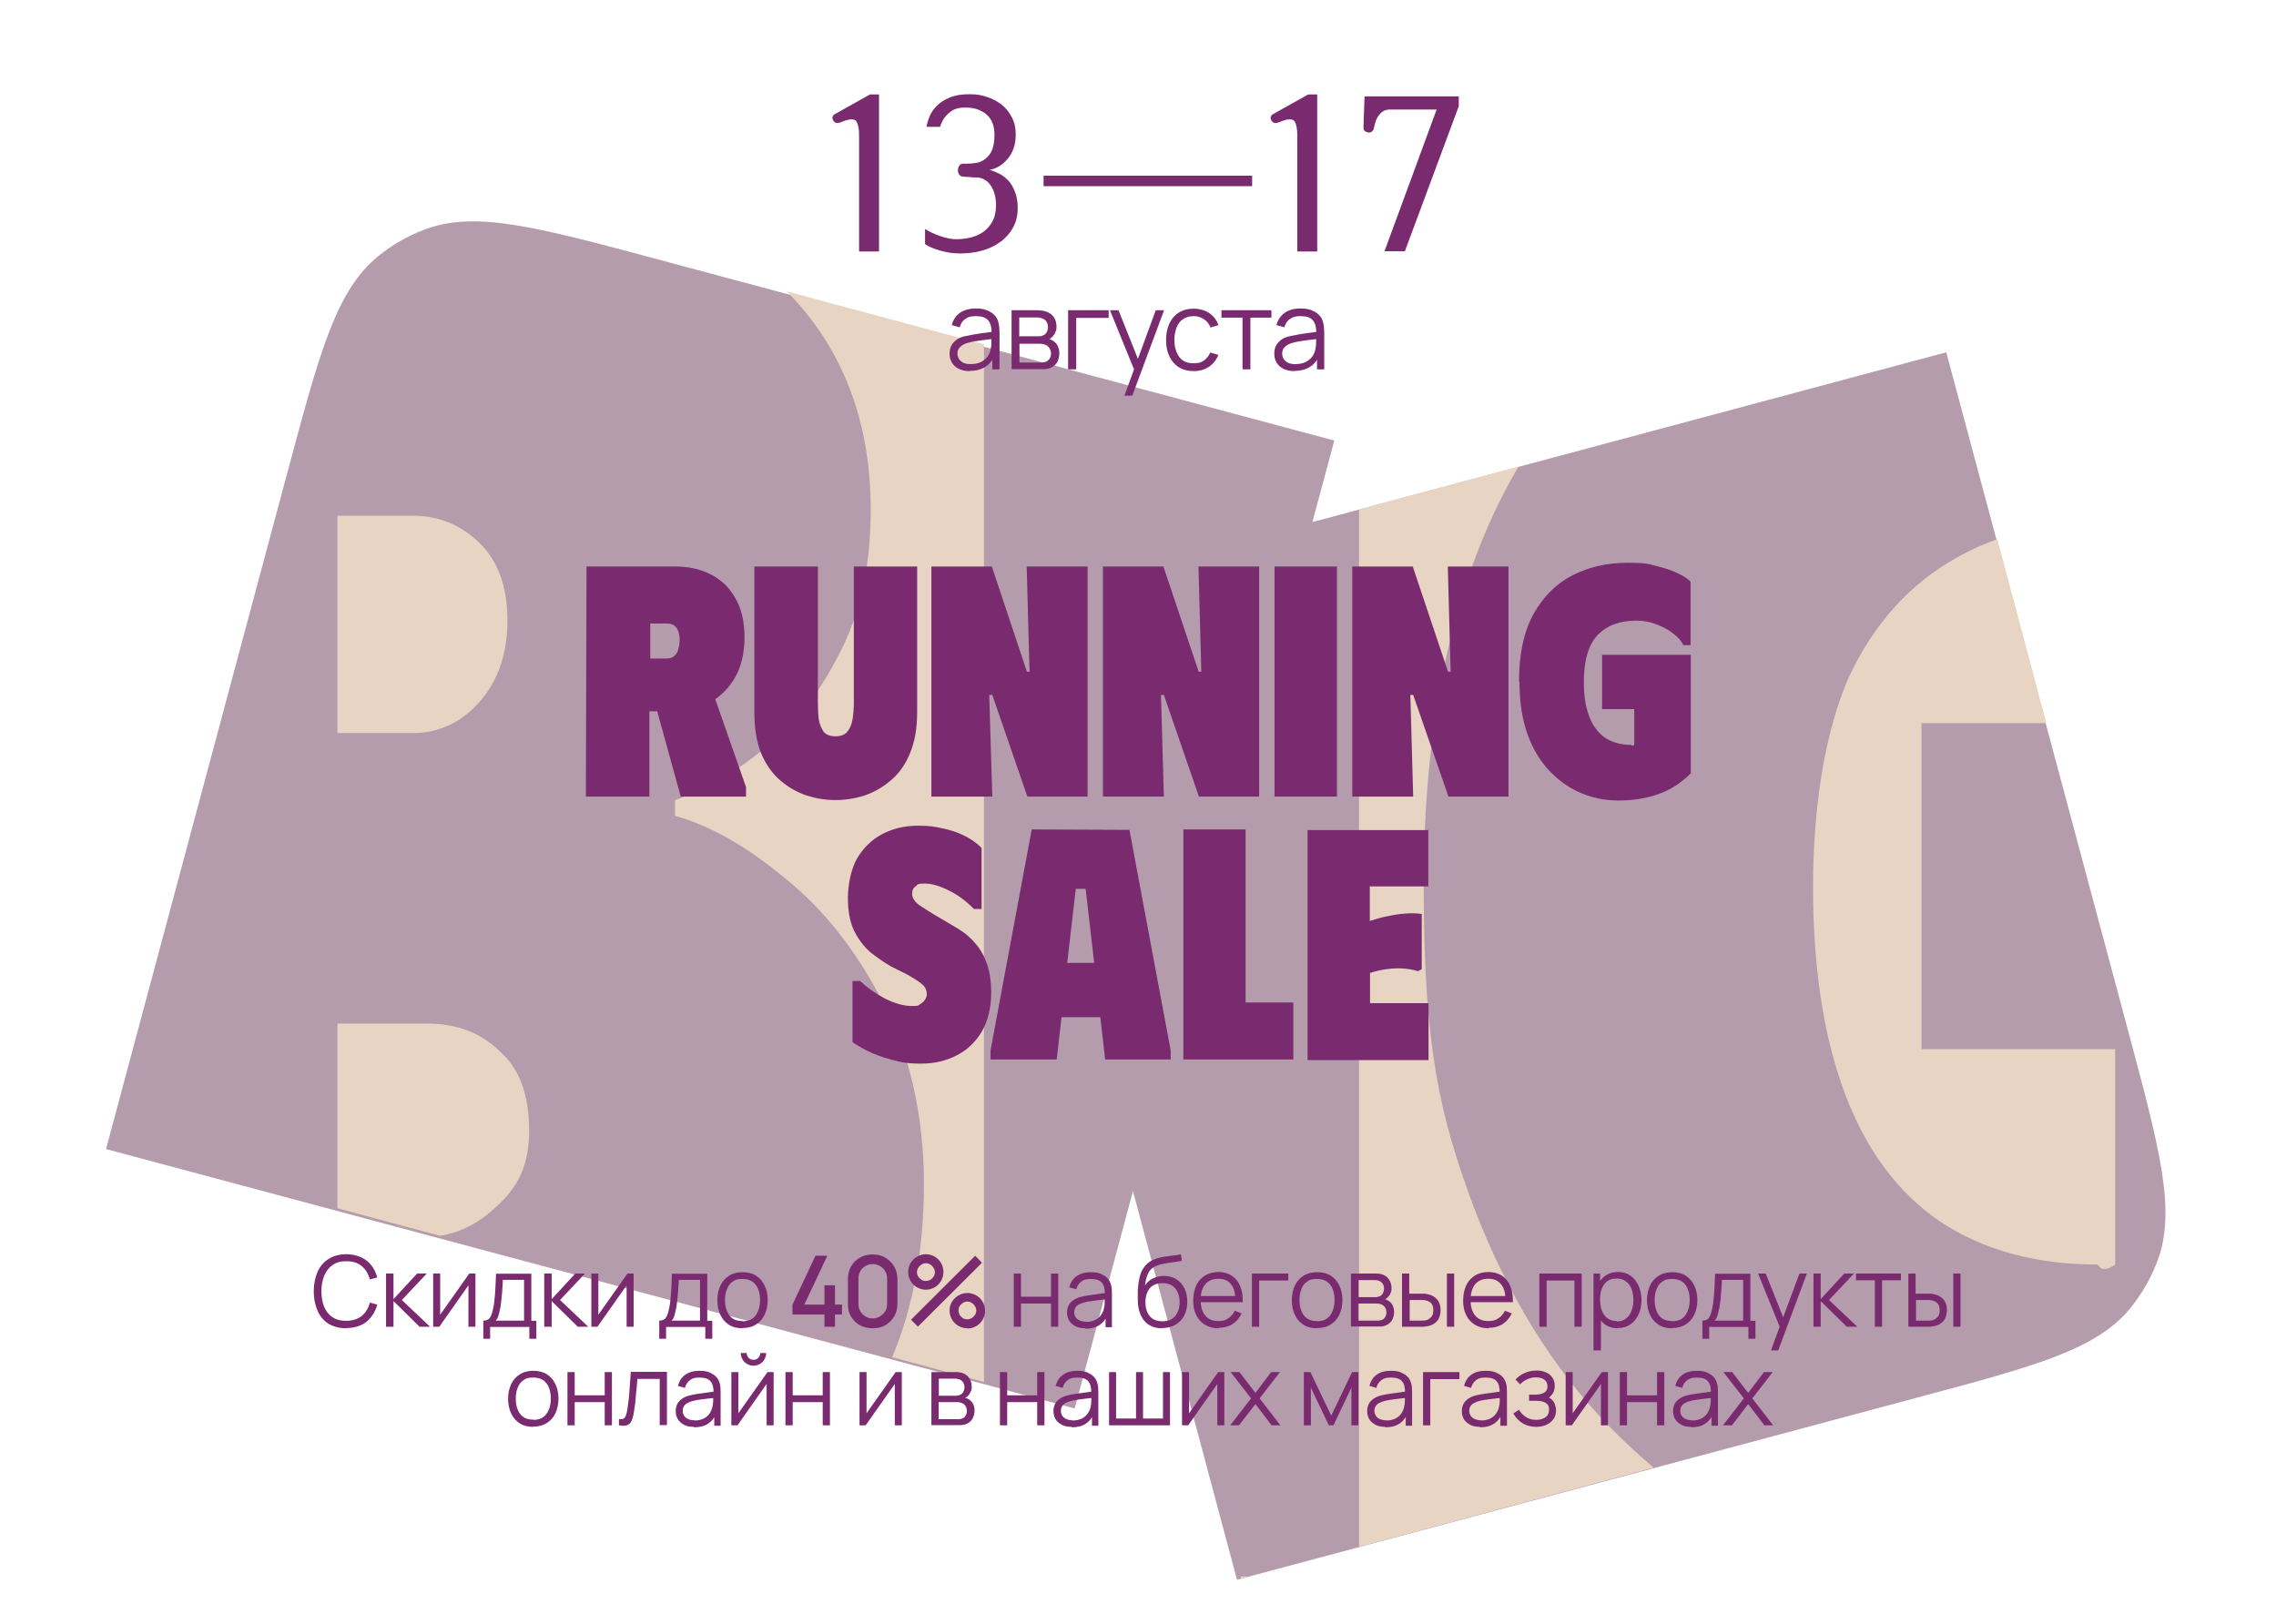
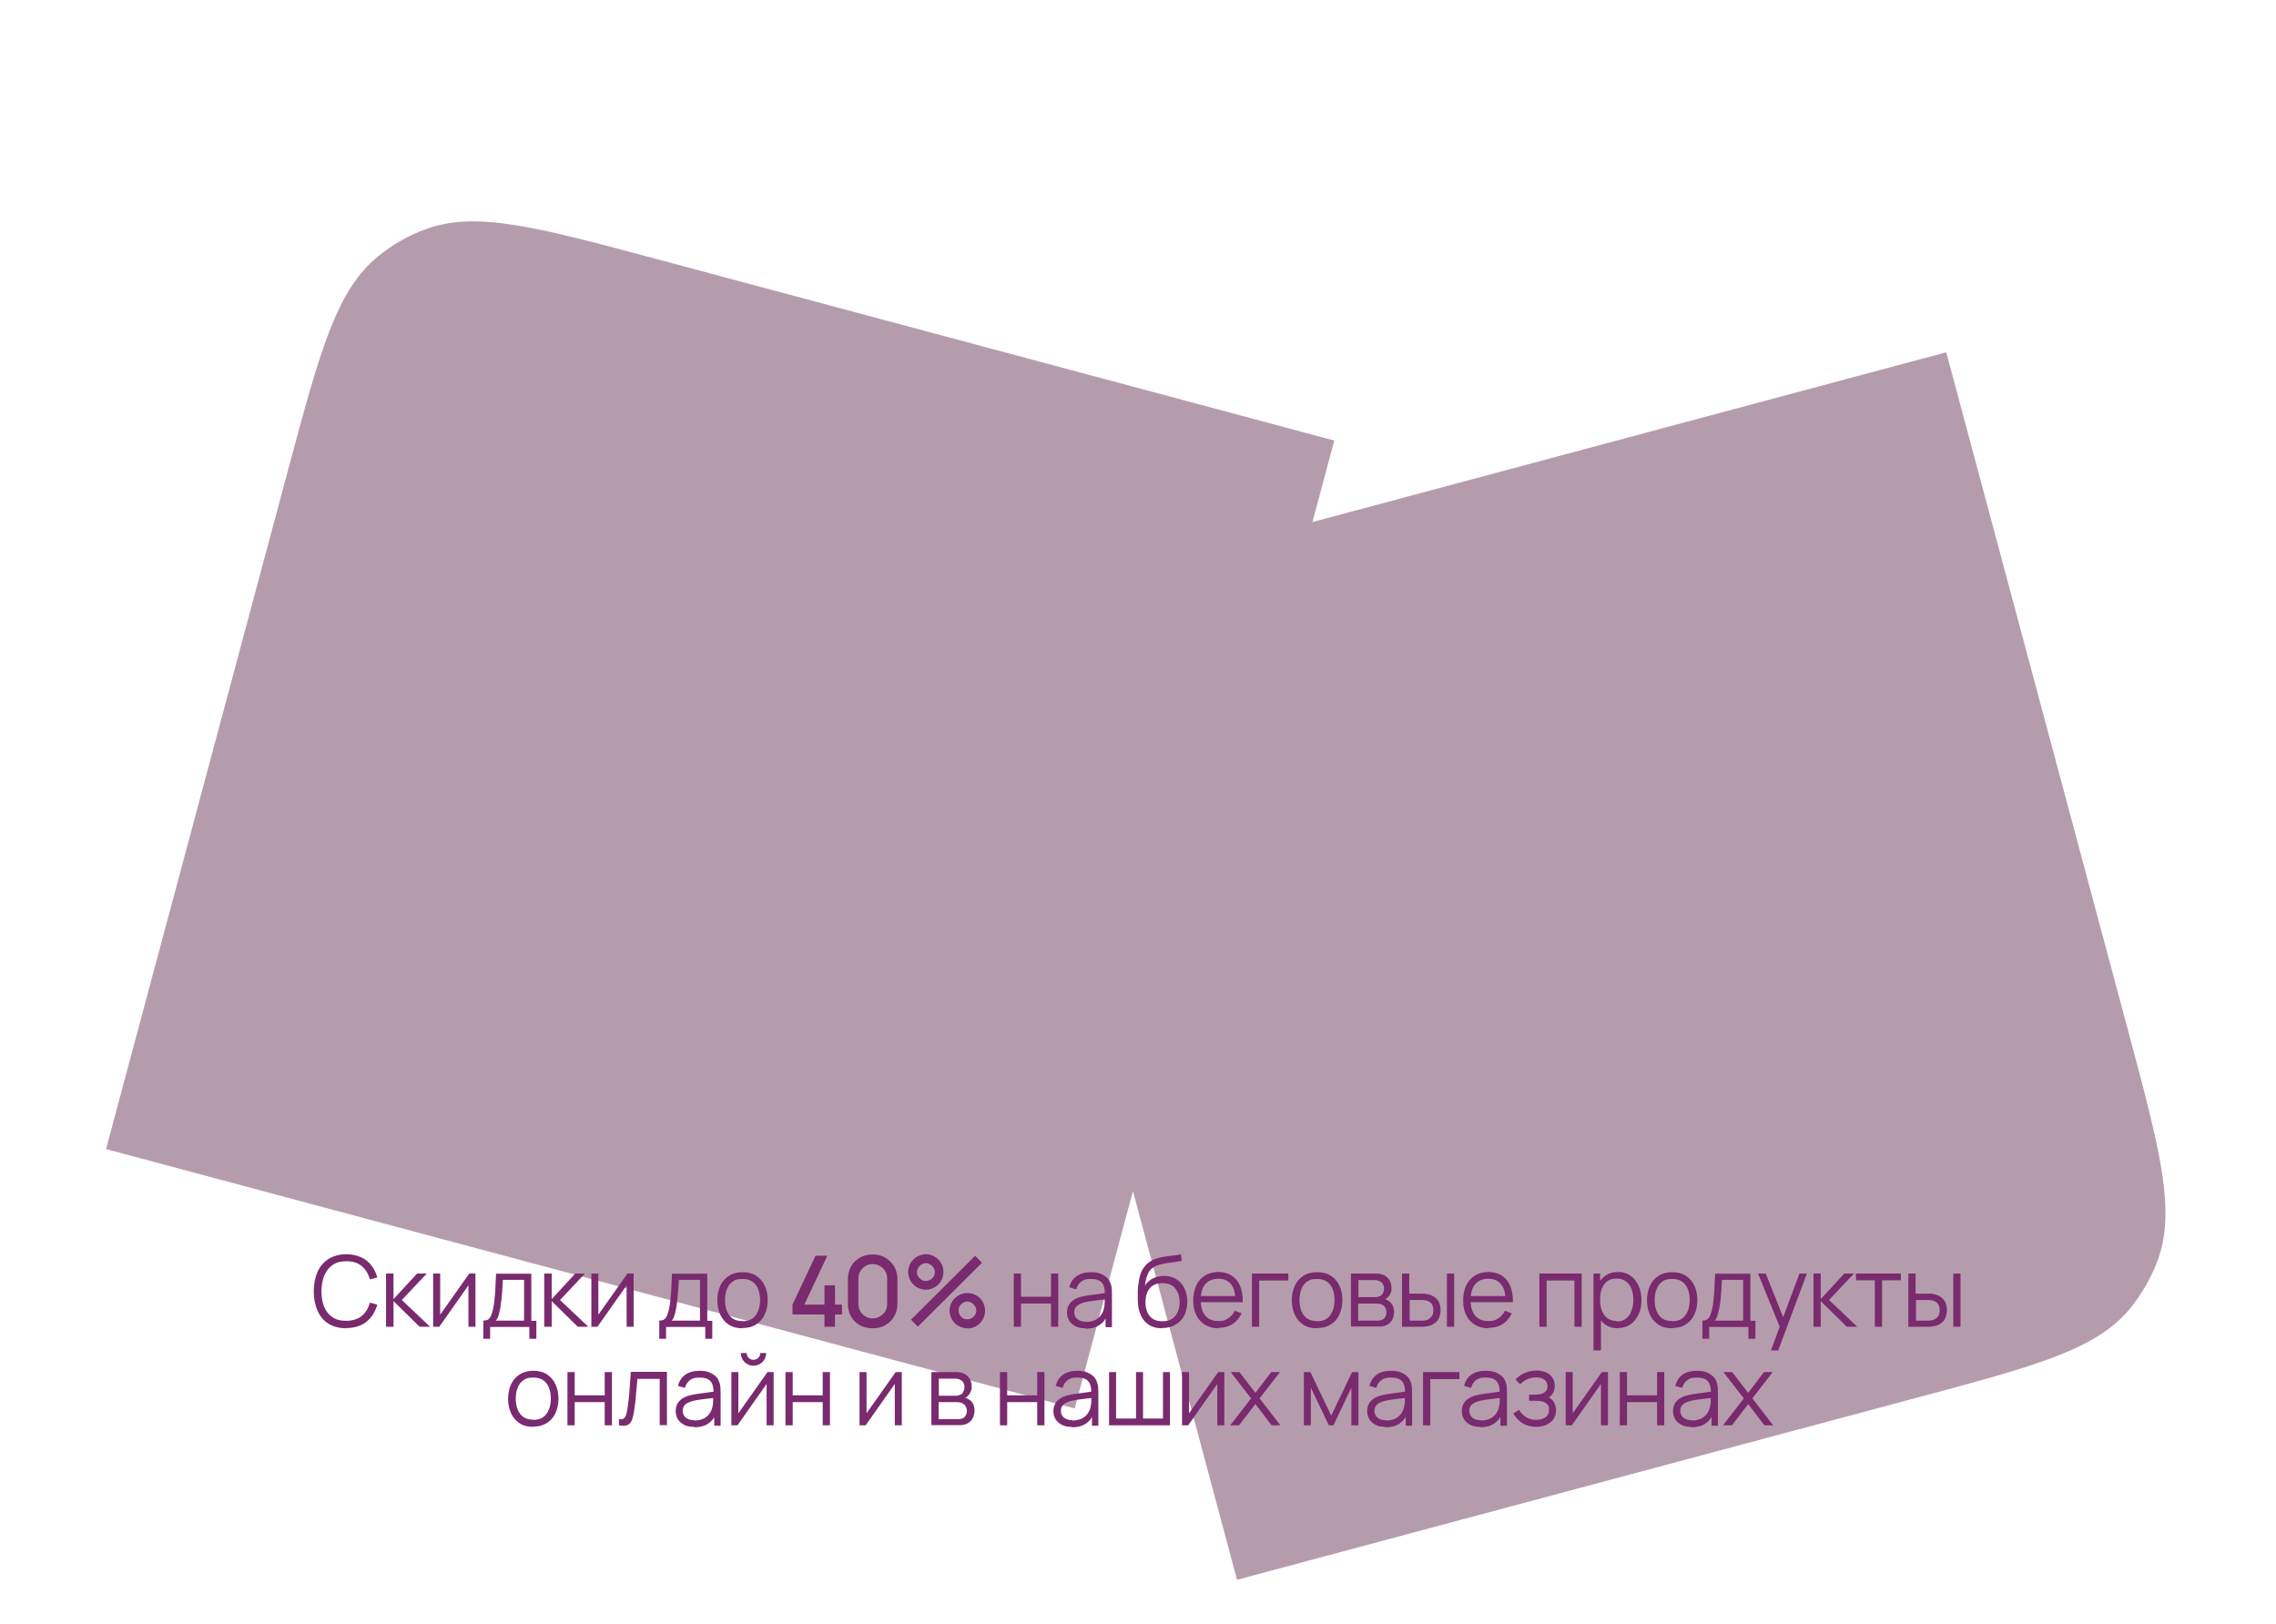
<svg xmlns="http://www.w3.org/2000/svg" id="Layer_1" version="1.1" viewBox="0 0 1038.8 741.2">
  <defs>
    <style>
      .st0 {
        fill: #e7d4c2;
      }

      .st1 {
        fill: #b59cac;
      }

      .st2 {
        fill: #7a2a6e;
      }
    </style>
  </defs>
  <g>
    <path class="st1" d="M193.5,104.9c23.1-8.9,50.8-1.5,106,13.3l309.5,82.9-10,37.2,289.3-77.5,82.9,309.3c14.8,55.2,22.2,82.8,13.3,106-2.9,7.5-6.9,14.4-11.9,20.7-15.6,19.3-43.2,26.6-98.5,41.4l-309.5,82.9-47.5-177.4-26.6,99.2-442.1-118.4,82.9-309.3c14.8-55.2,22.2-82.8,41.5-98.4,6.2-5,13.2-9.1,20.7-11.9Z" />
-     <path class="st0" d="M566.5,720.6l-.3-1h4l-3.7,1ZM693.1,213c-1.2,2-2.4,4.1-3.6,6.2-26.4,48.1-39.7,109.7-39.7,184.8s7.5,105.2,22.5,146.1c15.6,40.9,36.4,74.5,62.2,101,6.6,6.7,13.3,13,20.3,18.8l-134.5,36.2V232.5l72.6-19.5ZM449.1,157.2v473.6l-41.9-11.3c9.7-23.1,14.5-49.5,14.5-79.3s-6.3-59.5-18.9-83c-12-23.4-27-42.4-45.1-56.8-17.4-14.4-34-23.7-49.6-28v-7.2c13.8-4.8,27.4-12.6,40.6-23.4,13.8-10.8,25.2-25.2,34.3-43.3,9.6-18,14.4-40,14.4-65.8,0-40.6-12.8-73.8-38.3-99.7l90,24.2ZM934,330.1h-57v148.8h88.4v98.3c-2.4,1.8-4.5,2.4-6.3,1.8-1.2-1.2-1.8-1.8-1.8-1.8-28.3,0-52.3-6.6-72.1-19.8-19.2-13.2-33.7-32.8-43.3-58.6-9.6-25.8-14.4-57.1-14.4-93.8s5.4-70.9,16.2-95.6c11.4-24.6,28-43,49.6-55,5.8-3.2,11.8-6,18.3-8.3l22.4,84.1ZM194.6,467.2c13.8,0,24.9,4.2,33.4,12.6,9,7.8,13.5,19.8,13.5,36.1s-5.1,26.1-15.3,35.2c-7.7,7.2-16.1,11.5-25.4,13l-46.8-12.6v-84.3h40.6ZM188.3,235.4c12,0,22.2,4.2,30.7,12.6s12.6,20.1,12.6,35.2-4.2,27.4-12.6,37c-8.4,9.6-18.6,14.4-30.7,14.4h-34.3v-99.2h34.3Z" />
  </g>
-   <path class="st2" d="M267.7,258.6h28.7v105h-29l.3-105ZM308.4,258.6c6,0,11.3,1.2,16,3.6,4.8,2.4,8.5,6,11.2,10.8,2.8,4.7,4.2,10.7,4.2,18s-1.6,13.9-4.7,18.9-7.1,8.8-12,11.2c-4.8,2.4-9.9,3.6-15.3,3.6h-25.5v-66.1h26ZM296.8,300.6h7.5c1.5,0,2.7-.4,3.5-1.2.9-.8,1.5-1.8,1.8-3.1.4-1.4.6-2.9.6-4.4s-.2-2.5-.6-3.6c-.3-1.1-.9-2-1.8-2.7-.8-.7-2-1-3.5-1h-7.5v16ZM295.8,309.6l27.6.8,17.1,48.9v4.3h-29.8l-14.9-54ZM418.6,325.2c0,7.3-1.1,13.5-3.3,18.7-2.1,5.1-5,9.2-8.7,12.3-3.6,3.1-7.6,5.4-12,6.9-4.4,1.4-8.8,2.1-13.3,2.1s-8.8-.7-13.2-2.1c-4.4-1.5-8.4-3.8-12-6.9-3.6-3.1-6.5-7.2-8.7-12.3-2.1-5.2-3.1-11.4-3.1-18.7v-66.6h29v62.2c0,2.7.1,5.2.4,7.6.4,2.3,1.2,4.1,2.2,5.6,1.2,1.4,3,2.1,5.4,2.1s4.3-.7,5.4-2.1c1.2-1.4,2-3.2,2.4-5.6.4-2.4.6-4.9.6-7.6v-62.2h28.9v66.6ZM468.6,258.6h27.8v105h-27.5l-16-46.4h-1.4l1.4,46.4h-27.8v-105h27.6l16,48h1.2l-1.3-48ZM546.9,258.6h27.8v105h-27.5l-16-46.4h-1.3l1.3,46.4h-27.8v-105h27.6l16.1,48h1.2l-1.3-48ZM581.7,258.6h28.5v105h-28.5v-105ZM660.7,258.6h27.8v105h-27.4l-16.1-46.4h-1.3l1.3,46.4h-27.8v-105h27.6l16.1,48h1.2l-1.3-48ZM693.3,311.1c0-12.5,2.2-22.8,6.6-30.8,4.5-8,10.4-13.9,17.8-17.7,7.5-3.8,15.8-5.7,24.8-5.7s9.3.4,13.2,1.4c3.9.9,7.2,2,9.9,3.3,2.8,1.3,4.8,2.6,6,3.9v29h-3.3c-.8-1.8-2.3-3.6-4.5-5.2-2.1-1.7-4.6-3.1-7.5-4.2-2.9-1.2-6-1.8-9.3-1.8-5.2,0-9.6,1-13.2,3-3.6,2-6.4,5-8.2,9.1-1.8,4.1-2.7,9.4-2.7,15.9s.8,11.3,2.4,15.6,4,7.5,7.2,9.8c3.3,2.2,7.3,3.3,12,3.3,0,0,.1.1.3.3.3.1.7,0,1.1-.3v-16.3h-14.7v-24.8h40.5v54.1c-4.3,4.3-9.2,7.5-14.8,9.5-5.5,1.9-11.5,2.9-18,2.9s-11.4-1.1-16.8-3.2c-5.4-2.2-10.2-5.5-14.5-9.9-4.3-4.4-7.8-10-10.3-16.8-2.5-6.8-3.8-14.9-3.8-24.3ZM452.4,453c0,6.9-1.4,12.8-4.2,17.7-2.8,4.8-6.6,8.5-11.5,11-4.8,2.5-10.2,3.8-16.3,3.8s-9.3-.6-13.5-1.8c-4.2-1.1-7.9-2.5-11-4-3.1-1.6-5.4-3-6.8-4v-27.9h3.5c3.3,3.1,7.1,5.8,11.5,8.1,4.5,2.2,8.5,3.3,12,3.3s2.8-.2,3.8-.8,1.8-1.2,2.2-2c.6-.8.9-1.7.9-2.5,0-2-.8-3.6-2.2-4.7-1.4-1.2-3.8-2.7-7-4.5l-7-3.5c-3.2-1.8-6.3-4-9.5-6.5-3-2.6-5.5-5.9-7.5-9.9-1.9-4-2.8-9-2.8-14.9s1.4-13.2,4.2-18.1c2.9-4.9,6.8-8.6,11.5-11.1,4.9-2.5,10.2-3.8,16-3.8s7.8.4,11.4,1.2c3.6.7,6.9,1.8,9.9,3.3,3.1,1.5,5.8,3.4,8,5.6v27.9h-3.5c-3.5-3.6-7.3-6.4-11.4-8.4-4.1-2.1-7.8-3.2-11.1-3.2s-3,.4-4,1.2c-1.1.7-1.7,1.8-1.7,3.5s1.1,3.6,3.2,5.1c2.2,1.5,5.3,3.5,9.3,5.8l8.1,4.8c3.4,2,6.2,4.4,8.5,7.2,2.3,2.7,4,5.9,5.2,9.5,1.2,3.6,1.8,7.8,1.8,12.6ZM452.1,483.6v-4.2l18.8-100.8,44.6.2,18.8,100.6v4.2h-29.9l-2.2-19.3h-17.7l-2.2,19.3h-30ZM487.1,439.5h12.3l-3.9-33.8h-4.5l-3.9,33.8ZM540,378.6h28.5v79h21.8v26h-50.2v-105ZM651.9,378.6v26h-26.7v15.8c2.7-.9,5.4-1.7,8.1-2.2,2.8-.6,5.5-1,8.1-1.2,2.7-.2,5.2-.2,7.5.2v25.2l-1.7.9c-1.9-.6-4-1-6.4-1.2-2.3-.2-4.8-.1-7.3.2-2.6.3-5.4.9-8.2,1.8v13.8h26.7v26h-55.2v-105h55.2Z" />
-   <path class="st2" d="M392.1,114.7v-52.9c0-2.9-.4-4.9-1.1-6.2-.7-1.3-2.6-1.5-5.7-.4-.5.2-1,.4-1.5.6-.5.1-.7.2-.7.2-.7.2-1.3.2-1.8,0-.5-.3-.9-.7-1.1-1.2-.3-.5-.3-1-.2-1.5.2-.6.7-1.1,1.4-1.4l15.7-8.8h4.1v71.7h-9.1ZM429,57.9h-6.1c.2-1.5.7-3.1,1.4-4.8.7-1.8,1.9-3.4,3.4-4.9,1.5-1.5,3.4-2.7,5.8-3.7,2.4-1,5.4-1.5,8.9-1.5s5.4.4,7.9,1.2c2.5.8,4.8,2,6.8,3.5,1.9,1.5,3.5,3.5,4.7,5.8,1.2,2.3,1.8,4.9,1.8,7.9,0,4.4-1.2,8.1-3.6,11-2.4,2.9-5.2,4.6-8.3,5.1,1.3.4,2.7,1,4.2,1.7,1.5.7,2.9,1.8,4.2,3.1,1.3,1.3,2.3,3.1,3.1,5.2.9,2.1,1.3,4.6,1.3,7.6s-.7,6.3-2.2,8.9c-1.4,2.5-3.3,4.7-5.7,6.4-2.4,1.8-5.2,3.1-8.4,4-3.2.9-6.5,1.3-10,1.3s-6.3-.5-9.4-1.4c-3-.9-5.2-1.8-6.6-2.9v-6.9c2.1,1.4,4.6,2.5,7.3,3.4,2.7.9,5,1.3,6.9,1.3s4.2-.2,6.3-.7c2.1-.5,4.1-1.3,5.9-2.5,1.7-1.2,3.2-2.8,4.3-4.8,1.1-2,1.7-4.5,1.7-7.6s-.7-6.3-2.2-8.6c-1.4-2.3-3.4-3.6-6-4-.4,0-1,0-1.8,0-.7,0-1.5-.1-2.2-.2-.7,0-1.4-.1-1.9-.1-.5,0-.8-.1-.8-.1-.9,0-1.5-.3-1.9-.9-.4-.6-.6-1.3-.6-2s.2-1.4.6-2c.4-.7,1-1,1.9-1h2.1c1.4,0,2.5-.2,3.4-.3,1-.1,2-.4,3-.9,1-.5,1.9-1.2,2.8-2.2.9-.9,1.6-2.2,2.1-3.7.5-1.6.8-3.6.8-6,0-4.1-1.2-7.2-3.6-9.3-2.4-2.1-5.6-3.2-9.5-3.2s-5.7.8-7.6,2.4c-1.9,1.5-3.3,3.7-4.2,6.5ZM476.3,85v-4.8h95.2v4.8h-95.2ZM592.1,114.7v-52.9c0-2.9-.4-4.9-1.1-6.2-.7-1.3-2.6-1.5-5.7-.4-.5.2-1,.4-1.5.6-.5.1-.7.2-.7.2-.7.2-1.3.2-1.8,0-.5-.3-.9-.7-1.1-1.2-.3-.5-.3-1-.2-1.5.2-.6.7-1.1,1.4-1.4l15.7-8.8h4.1v71.7h-9.1ZM631.9,114.7l23.8-64.7h-21.5c-1.1,0-2.2.3-3.1.9-.9.6-1.8,1.6-2.6,3-.3.6-.7,1.5-1,2.7-.3,1.1-.4,1.7-.4,1.7-.1.8-.5,1.4-1,1.8-.5.3-1.1.5-1.6.4s-1-.3-1.5-.6c-.5-.4-.7-1-.7-1.7l.5-14.2h43v4.5l-24.6,66.2h-9.3Z" />
  <path class="st2" d="M158.1,606.3c-3.2,0-5.9-.7-8.2-2.1-2.2-1.4-3.9-3.4-5-6-1.1-2.5-1.7-5.5-1.7-8.8s.6-6.2,1.7-8.8c1.1-2.5,2.8-4.5,5-5.9,2.2-1.4,4.9-2.2,8.2-2.2s6.8,1,9.2,2.9c2.4,1.9,4,4.5,4.9,7.7l-3.4.9c-.7-2.6-1.9-4.6-3.7-6.1-1.8-1.5-4.1-2.2-7-2.2s-4.6.6-6.3,1.7c-1.7,1.2-2.9,2.8-3.8,4.8-.8,2.1-1.3,4.4-1.3,7.1,0,2.7.4,5.1,1.2,7.1.9,2.1,2.1,3.7,3.8,4.8,1.7,1.2,3.8,1.7,6.4,1.7s5.3-.8,7-2.2c1.8-1.5,3-3.5,3.7-6.1l3.4.9c-.9,3.2-2.5,5.8-4.9,7.8-2.4,1.9-5.5,2.9-9.2,2.9ZM176.2,605.6v-24.3h3.4v11.7l10.8-11.7h4.4l-11.4,12.1,12.9,12.2h-4.8l-11.9-11.7v11.7h-3.4ZM217,581.3v24.3h-3.2v-18.9l-13.3,18.9h-2.8v-24.3h3.2v18.8l13.3-18.8h2.8ZM220.6,611v-8.2c1.4,0,2.4-.4,3-1.3.6-.9,1.1-2.3,1.5-4.3.3-1.3.5-2.6.6-4.1.2-1.5.3-3.2.4-5,.1-1.9.2-4.1.3-6.7h16.1v21.5h2.3v8.2h-3.2v-5.4h-17.9v5.4h-3.2ZM226.2,602.8h13v-18.6h-9.7c0,1.1-.1,2.3-.2,3.6,0,1.3-.2,2.5-.3,3.8-.1,1.3-.2,2.5-.4,3.6-.1,1.1-.3,2.1-.5,2.9-.2,1.1-.5,2-.7,2.8-.3.8-.6,1.4-1.2,1.9ZM248.4,605.6v-24.3h3.4v11.7l10.8-11.7h4.4l-11.4,12.1,12.9,12.2h-4.8l-11.9-11.7v11.7h-3.4ZM289.2,581.3v24.3h-3.2v-18.9l-13.3,18.9h-2.8v-24.3h3.2v18.8l13.3-18.8h2.8ZM300.9,611v-8.2c1.4,0,2.4-.4,3-1.3.6-.9,1.1-2.3,1.5-4.3.3-1.3.5-2.6.6-4.1.2-1.5.3-3.2.4-5,.1-1.9.2-4.1.3-6.7h16.1v21.5h2.3v8.2h-3.2v-5.4h-17.9v5.4h-3.2ZM306.5,602.8h13v-18.6h-9.7c0,1.1-.1,2.3-.2,3.6,0,1.3-.2,2.5-.3,3.8-.1,1.3-.2,2.5-.4,3.6-.1,1.1-.3,2.1-.5,2.9-.2,1.1-.5,2-.7,2.8-.3.8-.6,1.4-1.2,1.9ZM338.9,606.3c-2.4,0-4.5-.5-6.2-1.6-1.7-1.1-3-2.6-3.9-4.5-.9-1.9-1.4-4.2-1.4-6.7s.5-4.8,1.4-6.7,2.2-3.4,4-4.5c1.7-1.1,3.8-1.6,6.1-1.6s4.5.5,6.2,1.6c1.7,1.1,3,2.6,3.9,4.5.9,1.9,1.4,4.1,1.4,6.6s-.5,4.8-1.4,6.7c-.9,1.9-2.2,3.4-4,4.5-1.7,1.1-3.8,1.6-6.2,1.6ZM338.9,603.1c2.7,0,4.7-.9,6-2.7,1.3-1.8,2-4.1,2-7s-.7-5.3-2-7c-1.3-1.7-3.3-2.6-6-2.6s-3.3.4-4.5,1.2c-1.2.8-2,1.9-2.6,3.4-.6,1.4-.9,3.1-.9,5,0,2.9.7,5.3,2,7,1.3,1.8,3.3,2.6,6,2.6ZM376.3,605.6v-5.6h-14.6v-4.5l10.5-22.3h5.4l-10.5,22.3h9.2v-8.8h4.8v8.8h3.2v4.5h-3.2v5.6h-4.8ZM398.3,606.3c-2.2,0-4.2-.5-5.9-1.4-1.7-1-3-2.3-4-4-1-1.7-1.4-3.6-1.4-5.8v-11.2c0-2.2.5-4.2,1.4-5.8,1-1.7,2.3-3,4-4,1.7-1,3.6-1.5,5.9-1.5s4.2.5,5.8,1.5c1.7,1,3,2.3,4,4,1,1.7,1.5,3.6,1.5,5.8v11.2c0,2.2-.5,4.2-1.5,5.8-1,1.7-2.3,3-4,4-1.7,1-3.6,1.4-5.8,1.4ZM398.3,601.8c1.2,0,2.3-.3,3.3-.9,1-.6,1.8-1.4,2.4-2.3.6-1,.9-2.1.9-3.3v-11.8c0-1.2-.3-2.3-.9-3.3-.6-1-1.4-1.8-2.4-2.3-1-.6-2.1-.9-3.3-.9s-2.3.3-3.3.9c-1,.6-1.8,1.3-2.3,2.3-.6,1-.9,2.1-.9,3.3v11.8c0,1.2.3,2.3.9,3.3.6,1,1.4,1.8,2.3,2.3,1,.6,2.1.9,3.3.9ZM419,605.6l-3.2-3.2,29.3-29.2,3.1,3.2-29.3,29.2ZM441.5,606.3c-1.5,0-2.8-.4-4.1-1.1-1.2-.7-2.2-1.7-2.9-2.9-.7-1.2-1.1-2.6-1.1-4.1s.4-2.8,1.1-4c.8-1.2,1.7-2.2,3-2.9,1.2-.7,2.6-1.1,4-1.1s2.8.4,4.1,1.1c1.2.7,2.2,1.7,2.9,2.9.7,1.2,1.1,2.6,1.1,4.1s-.4,2.9-1.1,4.1c-.7,1.2-1.7,2.2-2.9,2.9-1.2.7-2.6,1.1-4.1,1.1ZM441.5,602.2c.7,0,1.4-.2,2-.5.6-.4,1.1-.9,1.5-1.5.4-.6.6-1.3.6-2s-.2-1.4-.6-2c-.4-.6-.8-1.1-1.5-1.5-.6-.4-1.3-.6-2-.6s-1.4.2-2,.6c-.6.4-1.1.8-1.5,1.5-.4.6-.5,1.3-.5,2s.2,1.4.5,2c.4.6.9,1.1,1.5,1.5.6.4,1.3.5,2,.5ZM422.6,588.7c-1.5,0-2.8-.4-4.1-1.1-1.2-.7-2.2-1.7-2.9-2.9-.7-1.2-1.1-2.6-1.1-4.1s.4-2.8,1.1-4.1c.8-1.2,1.7-2.2,3-2.9,1.2-.7,2.6-1.1,4-1.1s2.8.4,4,1.1c1.2.7,2.2,1.7,2.9,2.9.7,1.2,1.1,2.6,1.1,4.1s-.4,2.9-1.1,4.1c-.7,1.2-1.7,2.2-2.9,2.9-1.2.7-2.6,1.1-4,1.1ZM422.6,584.7c.7,0,1.4-.2,2-.5.6-.4,1.1-.9,1.5-1.5.4-.6.6-1.3.6-2s-.2-1.4-.6-2c-.4-.6-.8-1.1-1.5-1.5-.6-.4-1.3-.6-2-.6s-1.4.2-2,.6c-.6.4-1.1.8-1.5,1.5-.4.6-.6,1.3-.6,2s.2,1.4.6,2c.4.6.9,1.1,1.5,1.5.6.4,1.3.5,2,.5ZM462.7,605.6v-24.3h3.3v10.6h13.7v-10.6h3.3v24.3h-3.3v-10.6h-13.7v10.6h-3.3ZM495.3,606.3c-1.8,0-3.4-.3-4.6-1-1.2-.7-2.2-1.5-2.8-2.6-.6-1.1-.9-2.3-.9-3.6s.3-2.4.8-3.4c.5-.9,1.3-1.7,2.2-2.3.9-.6,2-1.1,3.2-1.4,1.2-.3,2.6-.6,4.1-.8,1.5-.2,3-.4,4.4-.6,1.4-.2,2.7-.4,3.8-.5l-1.2.7c0-2.4-.4-4.2-1.4-5.3-1-1.2-2.7-1.7-5.1-1.7s-3.1.4-4.2,1.1c-1.1.8-1.9,1.9-2.4,3.6l-3.2-.9c.6-2.2,1.7-3.9,3.4-5.1s3.9-1.8,6.5-1.8,4.1.4,5.6,1.3c1.6.8,2.7,2,3.3,3.6.3.7.5,1.5.6,2.4,0,.9.1,1.8.1,2.7v15.1h-2.9v-6.1l.9.4c-.8,2.1-2.1,3.7-3.8,4.8-1.7,1.1-3.8,1.6-6.3,1.6ZM495.7,603.4c1.5,0,2.9-.3,4-.8s2.1-1.3,2.8-2.3c.7-1,1.2-2.1,1.4-3.3.2-.8.3-1.6.3-2.6,0-.9,0-1.7,0-2.1l1.3.7c-1.1.1-2.3.3-3.7.4-1.3.2-2.6.3-3.9.5-1.3.2-2.4.4-3.4.7-.7.2-1.4.5-2,.8-.6.3-1.2.8-1.6,1.4-.4.6-.6,1.3-.6,2.2s.2,1.4.5,2c.4.7.9,1.2,1.7,1.6.8.4,1.8.7,3.2.7ZM530.3,606.3c-2.3,0-4.2-.5-5.8-1.5-1.6-1-2.9-2.4-3.8-4.4-.9-1.9-1.4-4.3-1.4-7.2,0-1.3,0-2.7,0-4.2.1-1.5.3-3,.5-4.3.2-1.4.5-2.5.8-3.3.4-1.1.9-2.1,1.7-3.1.7-1,1.6-1.8,2.5-2.4.9-.6,2-1.1,3.2-1.5,1.2-.4,2.4-.6,3.7-.8,1.3-.2,2.6-.4,3.8-.5,1.3-.2,2.5-.3,3.5-.6l.4,3c-.8.2-1.8.3-2.9.5s-2.3.3-3.5.5c-1.2.2-2.4.4-3.5.7s-2.1.7-2.9,1.2c-1.2.7-2.2,1.8-2.8,3.3-.6,1.5-1,3.2-1.2,5.1.9-1.5,2.2-2.6,3.7-3.3,1.5-.7,3.2-1.1,5-1.1s4.1.5,5.6,1.5c1.6,1,2.8,2.4,3.7,4.2.9,1.8,1.3,3.8,1.3,6.1s-.5,4.5-1.4,6.3c-.9,1.8-2.3,3.2-4,4.2-1.7,1-3.8,1.5-6.1,1.5ZM530.6,603.1c2.5,0,4.5-.8,5.8-2.4,1.3-1.6,2-3.7,2-6.3s-.7-4.8-2.1-6.4c-1.4-1.6-3.3-2.3-5.8-2.3s-4.4.8-5.7,2.3c-1.3,1.6-2,3.7-2,6.4s.7,4.8,2,6.4c1.3,1.6,3.3,2.3,5.8,2.3ZM556.2,606.3c-2.4,0-4.4-.5-6.2-1.6-1.7-1-3.1-2.5-4-4.4-1-1.9-1.4-4.1-1.4-6.7s.5-4.9,1.4-6.9,2.3-3.4,4-4.5c1.7-1,3.8-1.6,6.1-1.6s4.4.6,6.1,1.7c1.7,1.1,3,2.7,3.8,4.7.9,2.1,1.3,4.5,1.2,7.4h-3.4v-1.2c0-3.2-.7-5.5-2-7.1-1.3-1.6-3.2-2.4-5.7-2.4s-4.6.8-6,2.5c-1.4,1.7-2.1,4.1-2.1,7.2s.7,5.4,2.1,7.1c1.4,1.7,3.4,2.5,5.9,2.5s3.3-.4,4.5-1.2c1.3-.8,2.3-2,3.1-3.5l3.1,1.2c-1,2.1-2.4,3.8-4.2,4.9-1.9,1.2-4,1.7-6.3,1.7ZM546.9,594.4v-2.8h18.6v2.8h-18.6ZM571.4,605.6v-24.3h16.6v3.2h-13.3v21.1h-3.3ZM601.1,606.3c-2.4,0-4.5-.5-6.2-1.6-1.7-1.1-3-2.6-3.9-4.5-.9-1.9-1.4-4.2-1.4-6.7s.5-4.8,1.4-6.7c.9-1.9,2.2-3.4,4-4.5,1.7-1.1,3.8-1.6,6.2-1.6s4.5.5,6.2,1.6c1.7,1.1,3,2.6,3.9,4.5.9,1.9,1.4,4.1,1.4,6.6s-.5,4.8-1.4,6.7c-.9,1.9-2.2,3.4-4,4.5-1.7,1.1-3.8,1.6-6.2,1.6ZM601.1,603.1c2.7,0,4.7-.9,6-2.7,1.3-1.8,2-4.1,2-7s-.7-5.3-2-7c-1.3-1.7-3.3-2.6-6-2.6s-3.3.4-4.5,1.2c-1.2.8-2.1,1.9-2.6,3.4-.6,1.4-.9,3.1-.9,5,0,2.9.7,5.3,2,7,1.4,1.8,3.3,2.6,6,2.6ZM616.6,605.6v-24.3h10c.5,0,1.1,0,1.8,0,.7,0,1.4.2,2.1.3,1.4.4,2.5,1.1,3.3,2.2.8,1.1,1.3,2.4,1.3,4s-.1,1.7-.4,2.3c-.2.7-.6,1.3-1.1,1.8-.2.3-.5.5-.7.7-.3.2-.5.3-.8.5.5,0,1,.3,1.5.6.9.5,1.5,1.2,2,2.1.4.9.7,1.9.7,3.1s-.4,3-1.2,4.1c-.8,1.1-1.9,1.8-3.2,2.2-.6.2-1.2.3-2,.3-.7,0-1.3,0-2,0h-11.3ZM620,602.8h7.8c.3,0,.7,0,1.2,0,.5,0,.9-.1,1.3-.2.9-.2,1.5-.7,1.9-1.4.4-.7.6-1.4.6-2.2s-.3-1.9-.9-2.6c-.6-.7-1.4-1.1-2.5-1.3-.3,0-.7-.1-1.1-.1-.4,0-.7,0-1,0h-7.4v7.9ZM620,592.1h6.8c.4,0,.8,0,1.3,0,.5,0,.9-.2,1.3-.3.8-.3,1.4-.7,1.7-1.4.4-.7.6-1.4.6-2.2s-.2-1.6-.6-2.2c-.4-.6-1-1.1-1.8-1.4-.5-.2-1.1-.3-1.8-.3-.6,0-1,0-1.2,0h-6.3v7.9ZM639.9,605.6v-24.3s3.3,0,3.3,0v9.2h4.2c.7,0,1.4,0,2.1,0,.7,0,1.3,0,1.8.2,1.2.2,2.3.6,3.2,1.2.9.6,1.7,1.4,2.2,2.4.5,1,.8,2.2.8,3.8s-.5,3.7-1.6,4.9c-1.1,1.2-2.4,2-4.1,2.3-.6.1-1.3.2-2,.3-.7,0-1.4,0-2.1,0h-7.8ZM643.2,602.8h4.4c.5,0,1,0,1.7,0,.6,0,1.2-.1,1.7-.2.8-.2,1.5-.7,2.2-1.4.7-.7,1-1.7,1-3.1s-.3-2.4-.9-3.1c-.6-.7-1.5-1.2-2.5-1.4-.5-.1-1-.2-1.5-.2-.5,0-1,0-1.5,0h-4.4v9.5ZM660.4,605.6v-24.3h3.3v24.3h-3.3ZM679.4,606.3c-2.4,0-4.4-.5-6.2-1.6-1.7-1-3.1-2.5-4-4.4-1-1.9-1.4-4.1-1.4-6.7s.5-4.9,1.4-6.9c.9-1.9,2.3-3.4,4-4.5,1.7-1,3.8-1.6,6.1-1.6s4.5.6,6.2,1.7c1.7,1.1,3,2.7,3.8,4.7s1.3,4.5,1.2,7.4h-3.4v-1.2c0-3.2-.7-5.5-2.1-7.1-1.3-1.6-3.2-2.4-5.7-2.4s-4.6.8-6,2.5c-1.4,1.7-2.1,4.1-2.1,7.2s.7,5.4,2.1,7.1c1.4,1.7,3.4,2.5,5.9,2.5s3.3-.4,4.6-1.2c1.3-.8,2.3-2,3.1-3.5l3.1,1.2c-1,2.1-2.4,3.8-4.2,4.9-1.9,1.2-4,1.7-6.3,1.7ZM670.1,594.4v-2.8h18.6v2.8h-18.6ZM702.6,605.6v-24.3h19.3v24.3h-3.3v-21.1h-12.7v21.1h-3.3ZM738.3,606.3c-2.2,0-4.1-.6-5.7-1.7-1.5-1.1-2.7-2.7-3.5-4.6-.8-2-1.2-4.1-1.2-6.5s.4-4.7,1.2-6.6c.8-1.9,2-3.5,3.6-4.6,1.6-1.1,3.5-1.7,5.8-1.7s4.1.6,5.7,1.7c1.6,1.1,2.8,2.7,3.7,4.6.8,1.9,1.3,4.1,1.3,6.5s-.4,4.6-1.3,6.5c-.9,1.9-2.1,3.5-3.7,4.6-1.6,1.1-3.5,1.7-5.8,1.7ZM727.3,616.4v-35.1h3v18.3h.4v16.8h-3.3ZM737.9,603.2c1.7,0,3.1-.4,4.2-1.3,1.1-.9,2-2,2.5-3.5.6-1.5.9-3.2.9-5s-.3-3.5-.8-5c-.6-1.5-1.4-2.6-2.6-3.5-1.1-.9-2.6-1.3-4.3-1.3s-3.1.4-4.2,1.2c-1.1.8-1.9,2-2.5,3.4-.6,1.5-.8,3.1-.8,5s.3,3.6.8,5c.6,1.5,1.4,2.6,2.5,3.5,1.1.8,2.6,1.3,4.3,1.3ZM763.2,606.3c-2.4,0-4.5-.5-6.2-1.6-1.7-1.1-3-2.6-3.9-4.5-.9-1.9-1.4-4.2-1.4-6.7s.5-4.8,1.4-6.7c.9-1.9,2.2-3.4,4-4.5,1.7-1.1,3.8-1.6,6.1-1.6s4.5.5,6.2,1.6c1.7,1.1,3,2.6,3.9,4.5.9,1.9,1.4,4.1,1.4,6.6s-.5,4.8-1.4,6.7c-.9,1.9-2.2,3.4-4,4.5-1.7,1.1-3.8,1.6-6.2,1.6ZM763.2,603.1c2.7,0,4.7-.9,6-2.7,1.3-1.8,2-4.1,2-7s-.7-5.3-2-7c-1.3-1.7-3.3-2.6-6-2.6s-3.3.4-4.5,1.2c-1.2.8-2,1.9-2.6,3.4-.6,1.4-.9,3.1-.9,5,0,2.9.7,5.3,2,7,1.3,1.8,3.3,2.6,6,2.6ZM777,611v-8.2c1.4,0,2.4-.4,3-1.3.6-.9,1.1-2.3,1.5-4.3.3-1.3.5-2.6.6-4.1.2-1.5.3-3.2.4-5,.1-1.9.2-4.1.3-6.7h16.1v21.5h2.3v8.2h-3.2v-5.4h-17.9v5.4h-3.2ZM782.6,602.8h13v-18.6h-9.7c0,1.1-.1,2.3-.2,3.6,0,1.3-.2,2.5-.3,3.8,0,1.3-.2,2.5-.4,3.6-.1,1.1-.3,2.1-.5,2.9-.2,1.1-.5,2-.8,2.8-.2.8-.6,1.4-1.2,1.9ZM808.3,616.4l4.7-12.8v3.8c0,0-10.6-26.1-10.6-26.1h3.5l8.7,21.8h-1.4l8.1-21.8h3.4l-13.1,35.1h-3.3ZM827.7,605.6v-24.3h3.3v11.7l10.8-11.7h4.4l-11.4,12.1,12.9,12.2h-4.8l-11.9-11.7v11.7h-3.3ZM855.7,605.6v-21.2h-8.6v-3.1h20.5v3.1h-8.6v21.2h-3.3ZM871,605.6v-24.3s3.3,0,3.3,0v9.2h4.2c.7,0,1.4,0,2.1,0,.7,0,1.3,0,1.8.2,1.2.2,2.3.6,3.2,1.2.9.6,1.7,1.4,2.2,2.4.5,1,.8,2.2.8,3.8s-.5,3.7-1.6,4.9c-1.1,1.2-2.4,2-4.1,2.3-.6.1-1.3.2-2,.3-.7,0-1.4,0-2.1,0h-7.8ZM874.3,602.8h4.4c.5,0,1,0,1.7,0,.6,0,1.2-.1,1.7-.2.8-.2,1.5-.7,2.2-1.4.7-.7,1-1.7,1-3.1s-.3-2.4-.9-3.1c-.6-.7-1.5-1.2-2.5-1.4-.5-.1-1-.2-1.5-.2-.5,0-1,0-1.5,0h-4.4v9.5ZM891.5,605.6v-24.3h3.3v24.3h-3.3ZM243.4,651.3c-2.4,0-4.5-.5-6.2-1.6-1.7-1.1-3-2.6-3.9-4.5s-1.4-4.2-1.4-6.7.5-4.8,1.4-6.7,2.2-3.4,4-4.5c1.7-1.1,3.8-1.6,6.1-1.6s4.5.5,6.2,1.6c1.7,1.1,3,2.6,3.9,4.5.9,1.9,1.4,4.1,1.4,6.6s-.5,4.8-1.4,6.7c-.9,1.9-2.2,3.4-4,4.5s-3.8,1.6-6.2,1.6ZM243.4,648.1c2.7,0,4.7-.9,6-2.7,1.3-1.8,2-4.1,2-7s-.7-5.3-2-7c-1.3-1.7-3.3-2.6-6-2.6s-3.3.4-4.5,1.2c-1.2.8-2,1.9-2.6,3.4-.6,1.4-.9,3.1-.9,5,0,2.9.7,5.3,2,7,1.4,1.8,3.3,2.6,6,2.6ZM259,650.6v-24.3h3.3v10.6h13.7v-10.6h3.3v24.3h-3.3v-10.6h-13.7v10.6h-3.3ZM282.5,650.6v-2.9c.9.2,1.6.1,2-.1.5-.3.8-.7,1.1-1.3.2-.6.4-1.3.6-2.2.2-1.5.5-3.1.7-4.9.2-1.8.4-3.7.5-5.9.2-2.1.3-4.5.5-7.1h16.5v24.3h-3.3v-21.1h-10.2c-.1,1.6-.2,3.2-.4,4.7s-.3,3.1-.4,4.5c-.1,1.4-.3,2.8-.5,4-.2,1.2-.3,2.3-.5,3.2-.3,1.3-.6,2.4-1.1,3.2-.4.8-1.1,1.3-2,1.6-.9.3-2.1.2-3.6,0ZM316.7,651.3c-1.8,0-3.4-.3-4.6-1-1.2-.7-2.2-1.5-2.8-2.6-.6-1.1-.9-2.3-.9-3.6s.3-2.4.8-3.4c.5-.9,1.3-1.7,2.2-2.3.9-.6,2-1.1,3.2-1.4,1.2-.3,2.6-.6,4.1-.8,1.5-.2,3-.4,4.4-.6,1.4-.2,2.7-.4,3.8-.5l-1.2.7c0-2.4-.4-4.2-1.4-5.3-1-1.2-2.7-1.7-5.1-1.7s-3.1.4-4.2,1.1c-1.1.8-1.9,1.9-2.4,3.6l-3.2-.9c.6-2.2,1.7-3.9,3.4-5.1s3.9-1.8,6.5-1.8,4.1.4,5.6,1.3c1.6.8,2.7,2,3.3,3.6.3.7.5,1.5.6,2.4,0,.9.1,1.8.1,2.7v15.1h-2.9v-6.1l.9.4c-.8,2.1-2.1,3.7-3.8,4.8-1.7,1.1-3.8,1.6-6.3,1.6ZM317,648.4c1.5,0,2.9-.3,4-.8,1.2-.6,2.1-1.3,2.8-2.3.7-1,1.2-2.1,1.4-3.3.2-.8.3-1.6.3-2.6,0-.9,0-1.7,0-2.1l1.3.7c-1.1.1-2.3.3-3.7.4-1.3.2-2.6.3-3.9.5-1.3.2-2.4.4-3.4.7-.7.2-1.4.5-2,.8-.6.3-1.2.8-1.6,1.4-.4.6-.6,1.3-.6,2.2s.2,1.4.5,2c.4.7.9,1.2,1.7,1.6.8.4,1.8.7,3.2.7ZM343.9,623.4c-1.1,0-2-.3-2.9-.8-.9-.5-1.6-1.2-2.1-2.1-.5-.9-.8-1.9-.8-2.9h2.7c0,.8.3,1.6.9,2.2.6.6,1.3.9,2.2.9s1.6-.3,2.2-.9c.6-.6.9-1.3.9-2.2h2.7c0,1.1-.3,2-.8,2.9-.5.9-1.2,1.6-2.1,2.1-.9.5-1.9.8-2.9.8ZM353.1,626.3v24.3h-3.2v-18.9l-13.3,18.9h-2.8v-24.3h3.2v18.8l13.3-18.8h2.8ZM358.5,650.6v-24.3h3.3v10.6h13.7v-10.6h3.3v24.3h-3.3v-10.6h-13.7v10.6h-3.3ZM411.6,626.3v24.3h-3.2v-18.9l-13.3,18.9h-2.8v-24.3h3.2v18.8l13.3-18.8h2.8ZM425.1,650.6v-24.3h10c.5,0,1.1,0,1.8,0,.7,0,1.4.2,2,.3,1.4.4,2.5,1.1,3.3,2.2.8,1.1,1.3,2.4,1.3,4s-.1,1.7-.4,2.3c-.3.7-.6,1.3-1.1,1.8-.2.3-.5.5-.7.7-.3.2-.5.3-.8.5.5,0,1,.3,1.6.6.9.5,1.5,1.2,2,2.1.5.9.7,1.9.7,3.1s-.4,3-1.2,4.1c-.8,1.1-1.9,1.8-3.2,2.2-.6.2-1.3.3-2,.3-.7,0-1.3,0-2,0h-11.3ZM428.5,647.8h7.8c.3,0,.7,0,1.2,0,.5,0,.9-.1,1.3-.2.9-.2,1.5-.7,1.9-1.4.4-.7.6-1.4.6-2.2s-.3-1.9-.9-2.6c-.6-.7-1.4-1.1-2.5-1.3-.3,0-.7-.1-1.1-.1-.4,0-.7,0-1,0h-7.4v7.9ZM428.5,637.1h6.8c.4,0,.8,0,1.3,0,.5,0,.9-.2,1.3-.3.8-.3,1.4-.7,1.7-1.4.4-.7.6-1.4.6-2.2s-.2-1.6-.6-2.2c-.4-.6-1-1.1-1.8-1.4-.5-.2-1.1-.3-1.8-.3-.6,0-1,0-1.2,0h-6.3v7.9ZM456.4,650.6v-24.3h3.3v10.6h13.7v-10.6h3.3v24.3h-3.3v-10.6h-13.7v10.6h-3.3ZM489.1,651.3c-1.8,0-3.4-.3-4.6-1-1.2-.7-2.2-1.5-2.8-2.6-.6-1.1-.9-2.3-.9-3.6s.3-2.4.8-3.4c.5-.9,1.3-1.7,2.2-2.3.9-.6,2-1.1,3.2-1.4,1.2-.3,2.6-.6,4.1-.8,1.5-.2,3-.4,4.4-.6,1.4-.2,2.7-.4,3.8-.5l-1.2.7c0-2.4-.4-4.2-1.4-5.3-1-1.2-2.7-1.7-5.1-1.7s-3.1.4-4.2,1.1c-1.1.8-1.9,1.9-2.4,3.6l-3.2-.9c.6-2.2,1.7-3.9,3.4-5.1s3.9-1.8,6.5-1.8,4.1.4,5.6,1.3c1.6.8,2.7,2,3.3,3.6.3.7.5,1.5.6,2.4,0,.9.1,1.8.1,2.7v15.1h-2.9v-6.1l.9.4c-.8,2.1-2.1,3.7-3.8,4.8-1.7,1.1-3.8,1.6-6.3,1.6ZM489.5,648.4c1.5,0,2.9-.3,4.1-.8,1.2-.6,2.1-1.3,2.8-2.3.7-1,1.2-2.1,1.4-3.3.2-.8.3-1.6.3-2.6,0-.9,0-1.7,0-2.1l1.3.7c-1.1.1-2.3.3-3.7.4-1.3.2-2.6.3-3.9.5-1.3.2-2.4.4-3.4.7-.7.2-1.4.5-2,.8-.6.3-1.2.8-1.6,1.4-.4.6-.6,1.3-.6,2.2s.2,1.4.5,2c.4.7.9,1.2,1.7,1.6.8.4,1.8.7,3.1.7ZM506.2,650.6v-24.3h3.2v21.2h9.1v-21.2h3.2v21.2h9.1v-21.2h3.2v24.3h-27.9ZM558.8,626.3v24.3h-3.2v-18.9l-13.3,18.9h-2.8v-24.3h3.2v18.8l13.3-18.8h2.8ZM561.5,650.6l9.5-12.3-9.3-12h4l7.3,9.5,7.2-9.5h4l-9.3,12,9.5,12.3h-4l-7.4-9.7-7.5,9.7h-4ZM595.1,650.6v-24.3h3l9.5,19.9,9.5-19.9h2.9v24.3h-3.2v-17.2l-8.2,17.2h-2.1l-8.2-17.2v17.2h-3.2ZM632.3,651.3c-1.8,0-3.4-.3-4.6-1-1.2-.7-2.2-1.5-2.8-2.6-.6-1.1-.9-2.3-.9-3.6s.3-2.4.8-3.4c.5-.9,1.3-1.7,2.2-2.3.9-.6,2-1.1,3.2-1.4,1.2-.3,2.6-.6,4.1-.8,1.5-.2,3-.4,4.4-.6,1.4-.2,2.7-.4,3.8-.5l-1.2.7c0-2.4-.4-4.2-1.4-5.3-1-1.2-2.7-1.7-5.1-1.7s-3.1.4-4.2,1.1c-1.1.8-2,1.9-2.4,3.6l-3.2-.9c.6-2.2,1.7-3.9,3.3-5.1s3.9-1.8,6.6-1.8,4.1.4,5.6,1.3c1.6.8,2.7,2,3.3,3.6.3.7.5,1.5.6,2.4,0,.9.1,1.8.1,2.7v15.1h-2.9v-6.1l.8.4c-.8,2.1-2.1,3.7-3.8,4.8-1.7,1.1-3.8,1.6-6.3,1.6ZM632.7,648.4c1.5,0,2.9-.3,4-.8,1.2-.6,2.1-1.3,2.8-2.3.7-1,1.2-2.1,1.4-3.3.2-.8.3-1.6.3-2.6,0-.9,0-1.7,0-2.1l1.3.7c-1.1.1-2.3.3-3.7.4-1.3.2-2.6.3-3.9.5-1.3.2-2.4.4-3.4.7-.7.2-1.3.5-2,.8-.6.3-1.2.8-1.6,1.4-.4.6-.6,1.3-.6,2.2s.2,1.4.5,2c.4.7.9,1.2,1.7,1.6.8.4,1.8.7,3.2.7ZM649.5,650.6v-24.3h16.6v3.2h-13.3v21.1h-3.3ZM675.5,651.3c-1.8,0-3.4-.3-4.6-1-1.2-.7-2.2-1.5-2.8-2.6-.6-1.1-.9-2.3-.9-3.6s.3-2.4.8-3.4c.5-.9,1.3-1.7,2.2-2.3.9-.6,2-1.1,3.2-1.4,1.2-.3,2.6-.6,4.1-.8,1.5-.2,3-.4,4.4-.6,1.4-.2,2.7-.4,3.8-.5l-1.2.7c0-2.4-.4-4.2-1.4-5.3-1-1.2-2.7-1.7-5.1-1.7s-3.1.4-4.2,1.1c-1.1.8-1.9,1.9-2.4,3.6l-3.2-.9c.6-2.2,1.7-3.9,3.3-5.1,1.7-1.2,3.9-1.8,6.6-1.8s4.1.4,5.7,1.3c1.6.8,2.7,2,3.3,3.6.3.7.5,1.5.6,2.4,0,.9.1,1.8.1,2.7v15.1h-3v-6.1l.8.4c-.8,2.1-2.1,3.7-3.8,4.8-1.7,1.1-3.8,1.6-6.3,1.6ZM675.9,648.4c1.6,0,2.9-.3,4.1-.8,1.2-.6,2.1-1.3,2.8-2.3.7-1,1.2-2.1,1.4-3.3.2-.8.3-1.6.3-2.6,0-.9,0-1.7,0-2.1l1.3.7c-1.1.1-2.3.3-3.7.4-1.3.2-2.6.3-3.9.5-1.3.2-2.4.4-3.4.7-.7.2-1.4.5-2,.8-.6.3-1.2.8-1.6,1.4-.4.6-.6,1.3-.6,2.2s.2,1.4.5,2c.4.7.9,1.2,1.7,1.6.8.4,1.9.7,3.2.7ZM701.4,651.3c-2.4,0-4.6-.5-6.4-1.6-1.8-1.1-3.2-2.6-4.3-4.5l2.6-1.7c.9,1.5,2,2.6,3.3,3.4,1.3.8,2.8,1.2,4.5,1.2s3.2-.4,4.3-1.2c1.1-.8,1.6-2,1.6-3.4s-.2-1.8-.7-2.4c-.5-.6-1.1-1-2.1-1.3-.9-.3-2.1-.4-3.4-.4h-2.9v-2.8h2.8c1.7,0,3-.3,4.1-.9,1-.6,1.5-1.6,1.5-2.9s-.5-2.4-1.5-3.1c-1-.7-2.2-1-3.7-1s-2.8.3-4.1.9c-1.3.6-2.3,1.3-3.2,2.3l-2.1-2.2c1.2-1.3,2.6-2.3,4.2-3,1.6-.7,3.4-1.1,5.4-1.1s3,.3,4.2.8c1.3.5,2.3,1.3,3,2.4.8,1,1.1,2.3,1.1,3.8s-.3,2.6-1,3.6c-.7,1-1.6,1.8-2.8,2.5l-.2-1.2c1.1.2,1.9.6,2.6,1.3.7.6,1.2,1.4,1.5,2.3.3.9.5,1.8.5,2.7,0,1.5-.4,2.9-1.2,4-.8,1.1-1.9,2-3.3,2.6-1.4.6-2.9.9-4.6.9ZM733.9,626.3v24.3h-3.2v-18.9l-13.3,18.9h-2.8v-24.3h3.2v18.8l13.3-18.8h2.8ZM739.3,650.6v-24.3h3.3v10.6h13.7v-10.6h3.3v24.3h-3.3v-10.6h-13.7v10.6h-3.3ZM771.9,651.3c-1.8,0-3.4-.3-4.6-1-1.2-.7-2.2-1.5-2.8-2.6-.6-1.1-.9-2.3-.9-3.6s.3-2.4.8-3.4c.5-.9,1.3-1.7,2.2-2.3.9-.6,2-1.1,3.2-1.4,1.2-.3,2.6-.6,4.1-.8,1.5-.2,3-.4,4.4-.6,1.4-.2,2.7-.4,3.8-.5l-1.2.7c0-2.4-.4-4.2-1.4-5.3-1-1.2-2.7-1.7-5.1-1.7s-3.1.4-4.2,1.1c-1.1.8-2,1.9-2.4,3.6l-3.2-.9c.6-2.2,1.7-3.9,3.3-5.1,1.7-1.2,3.9-1.8,6.6-1.8s4.1.4,5.6,1.3c1.6.8,2.7,2,3.3,3.6.3.7.5,1.5.6,2.4,0,.9.1,1.8.1,2.7v15.1h-2.9v-6.1l.8.4c-.8,2.1-2.1,3.7-3.8,4.8-1.7,1.1-3.8,1.6-6.3,1.6ZM772.3,648.4c1.5,0,2.9-.3,4-.8,1.2-.6,2.1-1.3,2.8-2.3.7-1,1.2-2.1,1.4-3.3.2-.8.3-1.6.3-2.6,0-.9,0-1.7,0-2.1l1.3.7c-1.1.1-2.3.3-3.7.4-1.3.2-2.6.3-3.9.5-1.3.2-2.4.4-3.4.7-.7.2-1.3.5-2,.8-.6.3-1.2.8-1.6,1.4-.4.6-.6,1.3-.6,2.2s.2,1.4.5,2c.4.7.9,1.2,1.7,1.6.8.4,1.8.7,3.2.7ZM786.4,650.6l9.5-12.3-9.3-12h4l7.3,9.5,7.2-9.5h4l-9.3,12,9.5,12.3h-4l-7.4-9.7-7.4,9.7h-4Z" />
-   <path class="st2" d="M442.6,169.4c-2,0-3.7-.4-5.1-1.1-1.4-.7-2.4-1.7-3.1-2.9-.7-1.2-1-2.5-1-4s.3-2.7.9-3.8c.6-1,1.4-1.9,2.4-2.6,1-.7,2.2-1.2,3.6-1.5,1.4-.3,2.9-.6,4.5-.9,1.7-.3,3.3-.5,4.9-.7,1.6-.2,3-.4,4.2-.6l-1.3.8c0-2.7-.5-4.6-1.6-5.9-1.1-1.3-3-1.9-5.6-1.9s-3.4.4-4.7,1.2c-1.3.8-2.2,2.1-2.7,3.9l-3.6-1c.6-2.4,1.9-4.3,3.7-5.6,1.9-1.3,4.3-2,7.3-2s4.6.5,6.3,1.4c1.7.9,3,2.2,3.7,4,.3.8.5,1.7.6,2.6.1,1,.2,2,.2,3v16.8h-3.3v-6.8l1,.4c-.9,2.3-2.3,4.1-4.3,5.3-1.9,1.2-4.2,1.8-7,1.8ZM443.1,166.2c1.7,0,3.2-.3,4.5-.9,1.3-.6,2.3-1.5,3.1-2.5.8-1.1,1.3-2.3,1.5-3.6.2-.9.3-1.8.3-2.9,0-1,0-1.8,0-2.4l1.4.7c-1.2.2-2.6.3-4.1.5-1.5.2-2.9.4-4.3.6-1.4.2-2.7.5-3.8.8-.8.2-1.5.5-2.2.9-.7.4-1.3.9-1.8,1.6-.5.6-.7,1.5-.7,2.4s.2,1.5.6,2.3c.4.7,1,1.3,1.9,1.8.9.5,2,.7,3.5.7ZM461.7,168.6v-27h11.1c.6,0,1.2,0,2,.1.8,0,1.6.2,2.3.4,1.5.4,2.7,1.2,3.7,2.4.9,1.2,1.4,2.7,1.4,4.5s-.2,1.8-.5,2.6c-.3.8-.7,1.4-1.2,1.9-.2.3-.5.5-.8.8-.3.2-.6.4-.9.5.5.1,1.1.3,1.7.7,1,.6,1.7,1.3,2.2,2.3.5,1,.8,2.1.8,3.5s-.4,3.4-1.3,4.5c-.9,1.2-2.1,2-3.5,2.4-.7.2-1.4.3-2.2.3-.8,0-1.5,0-2.2,0h-12.6ZM465.4,165.5h8.7c.4,0,.8,0,1.3,0,.5,0,1-.1,1.4-.2,1-.2,1.7-.8,2.2-1.5.5-.8.7-1.6.7-2.5s-.4-2.1-1.1-2.9c-.7-.8-1.6-1.2-2.8-1.4-.4,0-.8-.1-1.2-.1-.4,0-.8,0-1.1,0h-8.2v8.8ZM465.4,153.5h7.6c.4,0,.9,0,1.4,0,.6,0,1-.2,1.4-.3.9-.3,1.5-.8,1.9-1.5.4-.7.6-1.5.6-2.4s-.2-1.8-.7-2.5c-.4-.7-1.1-1.2-2-1.5-.6-.2-1.2-.3-2-.4-.7,0-1.1,0-1.3,0h-7.1v8.8ZM487.5,168.6v-27h18.5v3.5h-14.8v23.5h-3.7ZM513.2,180.6l5.2-14.2v4.2c0,0-11.8-29-11.8-29h3.9l9.7,24.3h-1.6l8.9-24.3h3.8l-14.5,39h-3.7ZM544.9,169.4c-2.7,0-5-.6-6.9-1.8-1.9-1.2-3.3-2.9-4.3-5-1-2.1-1.5-4.6-1.5-7.4,0-2.8.5-5.3,1.5-7.5,1-2.1,2.4-3.8,4.3-5,1.9-1.2,4.2-1.8,6.8-1.8s5.1.7,7.1,2c2,1.3,3.4,3.2,4.2,5.5l-3.6,1.1c-.6-1.6-1.6-2.9-3-3.8-1.4-.9-2.9-1.4-4.7-1.4s-3.6.5-4.9,1.4c-1.3.9-2.3,2.2-2.9,3.8-.6,1.6-1,3.5-1,5.6,0,3.2.8,5.8,2.2,7.8,1.5,2,3.6,2.9,6.5,2.9s3.4-.4,4.7-1.2c1.3-.9,2.3-2.1,3-3.7l3.7,1.1c-1,2.4-2.5,4.2-4.4,5.5-1.9,1.2-4.2,1.9-6.9,1.9ZM567.1,168.6v-23.6h-9.6v-3.4h22.8v3.4h-9.6v23.6h-3.7ZM590.8,169.4c-2,0-3.7-.4-5.1-1.1-1.4-.7-2.4-1.7-3.1-2.9-.7-1.2-1-2.5-1-4s.3-2.7.9-3.8c.6-1,1.4-1.9,2.4-2.6,1-.7,2.2-1.2,3.6-1.5,1.4-.3,2.9-.6,4.5-.9,1.7-.3,3.3-.5,4.9-.7,1.6-.2,3-.4,4.2-.6l-1.3.8c0-2.7-.5-4.6-1.6-5.9-1.1-1.3-3-1.9-5.6-1.9s-3.4.4-4.7,1.2c-1.3.8-2.2,2.1-2.7,3.9l-3.6-1c.6-2.4,1.9-4.3,3.7-5.6,1.9-1.3,4.3-2,7.3-2s4.6.5,6.3,1.4c1.7.9,3,2.2,3.7,4,.3.8.5,1.7.6,2.6.1,1,.2,2,.2,3v16.8h-3.3v-6.8l1,.4c-.9,2.3-2.3,4.1-4.3,5.3-1.9,1.2-4.2,1.8-6.9,1.8ZM591.3,166.2c1.7,0,3.2-.3,4.5-.9,1.3-.6,2.3-1.5,3.1-2.5.8-1.1,1.3-2.3,1.5-3.6.2-.9.3-1.8.3-2.9,0-1,0-1.8,0-2.4l1.4.7c-1.2.2-2.6.3-4.1.5-1.5.2-2.9.4-4.3.6-1.4.2-2.7.5-3.8.8-.8.2-1.5.5-2.2.9-.7.4-1.3.9-1.8,1.6-.5.6-.7,1.5-.7,2.4s.2,1.5.6,2.3c.4.7,1,1.3,1.9,1.8.9.5,2.1.7,3.5.7Z" />
</svg>